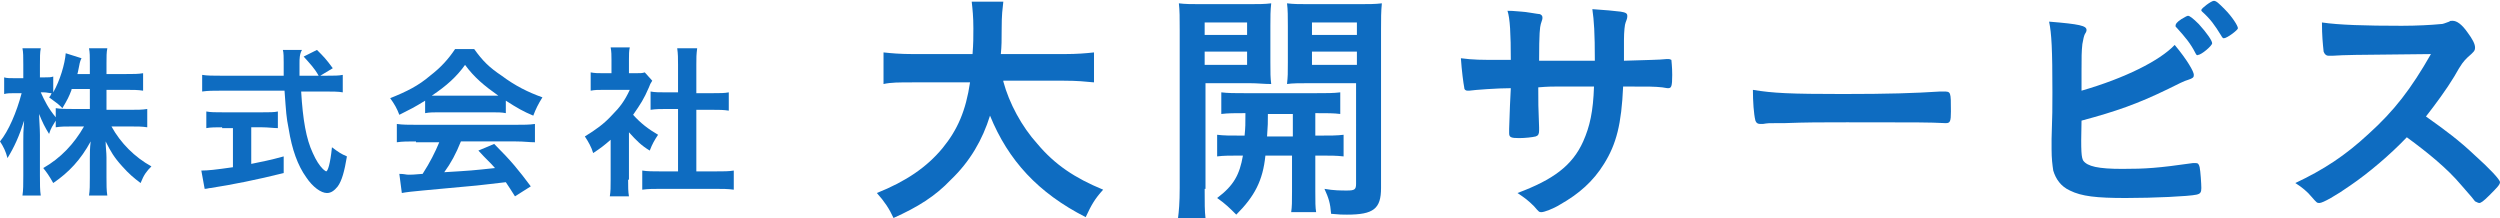
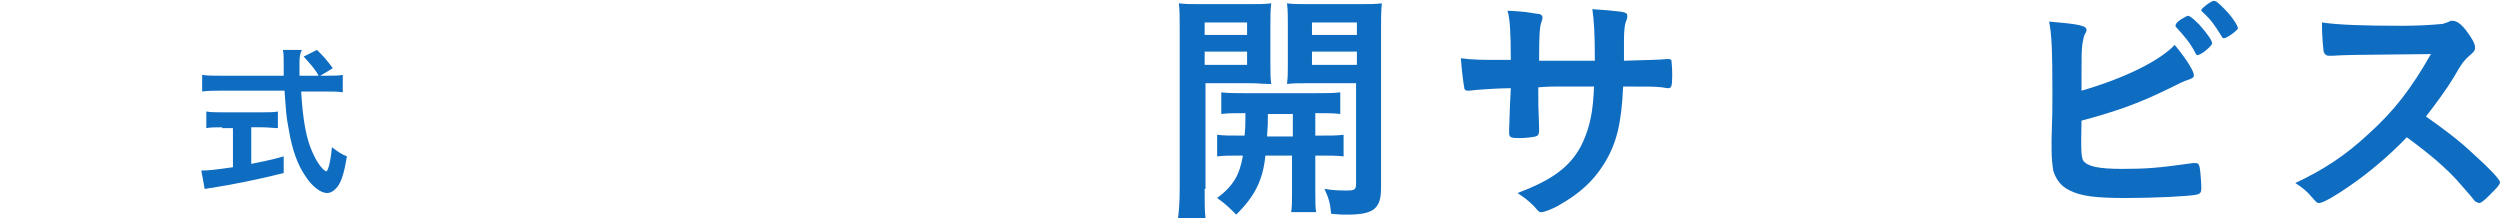
<svg xmlns="http://www.w3.org/2000/svg" version="1.1" id="レイヤー_1" x="0px" y="0px" viewBox="0 0 300.5 26.2" style="enable-background:new 0 0 300.5 26.2;" xml:space="preserve">
  <style type="text/css">
	.st0{fill:#0E6CC1;}
</style>
  <g>
-     <path class="st0" d="M120.6,9.8c0.7,2.6,2.2,5.4,4.1,7.5c2.1,2.5,4.5,4.1,7.9,5.5c-1,1.1-1.4,1.8-2.1,3.3   c-5.7-2.9-9.3-6.8-11.5-12.2c-0.9,2.9-2.4,5.5-4.7,7.7c-1.9,2-4,3.3-6.9,4.6c-0.5-1.1-1.1-2-2-3c3.5-1.4,6-3.1,7.9-5.4   c1.8-2.2,2.8-4.5,3.3-7.9h-6.8c-1.8,0-2.7,0-3.6,0.2V6.3c0.9,0.1,2,0.2,3.6,0.2h7.1c0.1-1.3,0.1-2,0.1-3.1c0-1.4-0.1-2.3-0.2-3.2   h3.8c-0.1,1-0.2,1.4-0.2,3.4c0,1.2,0,1.9-0.1,2.9h7.6c1.6,0,2.7-0.1,3.6-0.2v3.6c-1.1-0.1-2-0.2-3.6-0.2H120.6z" />
    <path class="st0" d="M144.8,22.7c0,1.7,0,2.7,0.1,3.5h-3.3c0.1-0.8,0.2-1.8,0.2-3.6v-19c0-1.5,0-2.3-0.1-3.2   c0.8,0.1,1.5,0.1,2.9,0.1h5.2c1.5,0,2.2,0,3-0.1c-0.1,0.9-0.1,1.6-0.1,2.7v4.4c0,1.3,0,1.8,0.1,2.6c-0.9,0-1.6-0.1-2.6-0.1h-5.3   V22.7z M144.8,4.2h5.1V2.7h-5.1V4.2z M144.8,7.8h5.1V6.2h-5.1V7.8z M149.6,16.3c0.1-1,0.1-1.4,0.1-2.7c-1.3,0-2.1,0-2.9,0.1v-2.6   c0.8,0.1,1.6,0.1,2.9,0.1h8.4c1.4,0,2.2,0,3-0.1v2.6c-0.8-0.1-1.5-0.1-3-0.1v2.7h0.4c1.4,0,2.2,0,3-0.1v2.6c-0.9-0.1-1.5-0.1-3-0.1   h-0.4V23c0,1.3,0,1.9,0.1,2.5h-3c0.1-0.7,0.1-1.2,0.1-2.5v-4.3h-3.2c-0.3,3-1.3,4.9-3.5,7.1c-0.8-0.8-1.3-1.3-2.3-2   c2-1.5,2.7-2.8,3.1-5.1c-1.6,0-2.3,0-3.1,0.1v-2.6c0.8,0.1,1.5,0.1,3,0.1H149.6z M152.4,13.7c0,1.2,0,1.2-0.1,2.7h3.1v-2.7H152.4z    M166,22.6c0,2.5-0.9,3.2-4.1,3.2c-0.5,0-0.9,0-1.9-0.1c-0.1-1.3-0.3-1.9-0.8-3c1.1,0.2,2,0.2,2.7,0.2c0.9,0,1.1-0.1,1.1-0.8V10   h-5.7c-1,0-2,0-2.6,0.1c0.1-1,0.1-1.2,0.1-2.6V3.1c0-1.1,0-1.9-0.1-2.7c0.8,0.1,1.5,0.1,2.9,0.1h5.5c1.4,0,2.2,0,3-0.1   c-0.1,1-0.1,1.8-0.1,3.2V22.6z M157.7,4.2h5.4V2.7h-5.4V4.2z M157.7,7.8h5.4V6.2h-5.4V7.8z" />
    <path class="st0" d="M181.6,7.3c0-3.3-0.1-5.1-0.4-6c0.5,0,0.5,0,1.7,0.1c0.4,0,2,0.3,2.2,0.3c0.2,0.1,0.3,0.2,0.3,0.4   c0,0.2,0,0.2-0.2,0.8c-0.1,0.4-0.2,1-0.2,4.4c0.8,0,3,0,6.7,0c0-3.4-0.1-4.8-0.3-6.2c1.6,0.1,2.5,0.2,3.4,0.3   c0.6,0.1,0.8,0.2,0.8,0.5c0,0.2,0,0.3-0.2,0.8c-0.1,0.2-0.2,1.1-0.2,2.1c0,0.6,0,1.8,0,2.2c0,0.2,0,0.2,0,0.3   c3-0.1,4.2-0.1,5.1-0.2c0.1,0,0.2,0,0.3,0c0.1,0,0.3,0.1,0.3,0.1C200.9,7.3,201,8,201,9c0,1.4-0.1,1.6-0.5,1.6   c-0.1,0-0.1,0-0.7-0.1c-1-0.1-1.3-0.1-4.7-0.1c-0.2,4.5-0.8,6.9-2.3,9.3c-1.3,2.1-3,3.6-5.3,4.9c-0.8,0.5-1.9,0.9-2.2,0.9   c-0.3,0-0.3,0-0.9-0.7c-0.7-0.7-1.1-1-2-1.6c4.3-1.6,6.6-3.3,7.9-6.2c0.8-1.8,1.2-3.6,1.3-6.6c-0.8,0-0.8,0-2,0c-0.3,0-1.1,0-2.3,0   c-0.5,0-1.3,0-2.4,0.1c0,2.1,0,2.1,0.1,4.8c0,0.1,0,0.3,0,0.4c0,0.4-0.1,0.6-0.4,0.7c-0.4,0.1-1.3,0.2-2,0.2c-1,0-1.2-0.1-1.2-0.6   c0-0.1,0-0.3,0-0.5c0.1-2.7,0.1-3.2,0.2-4.9c-1.6,0-4.3,0.2-5,0.3c-0.1,0-0.1,0-0.2,0c-0.2,0-0.4-0.1-0.4-0.4   c-0.1-0.5-0.3-2-0.4-3.5c1.5,0.2,2.4,0.2,4.9,0.2H181.6z" />
-     <path class="st0" d="M221.5,11.3c5.5,0,8.6-0.1,11.7-0.3c0.1,0,0.3,0,0.4,0c0.9,0,0.9,0,0.9,2.4c0,1.2-0.1,1.4-0.6,1.4   c0,0-0.1,0-0.1,0c-2-0.1-3.1-0.1-11.8-0.1c-3.2,0-4.8,0-7.5,0.1c-0.2,0-0.4,0-0.9,0c-1,0-1.1,0-1.7,0.1c-0.1,0-0.3,0-0.3,0   c-0.3,0-0.5-0.1-0.6-0.4c-0.2-0.8-0.3-2.3-0.3-3.7C213.1,11.2,215.2,11.3,221.5,11.3z" />
    <path class="st0" d="M250.4,19.3c0.5,0.7,1.8,1,4.7,1c2.8,0,4.3-0.1,8.5-0.7c0.1,0,0.2,0,0.3,0c0.3,0,0.4,0.1,0.5,0.5   c0.1,0.5,0.2,2,0.2,2.5c0,0.5-0.1,0.7-0.6,0.8c-0.9,0.2-5.1,0.4-8.5,0.4c-3.5,0-5.3-0.2-6.7-0.9c-1.1-0.5-1.7-1.4-2-2.4   c-0.1-0.7-0.2-1.4-0.2-2.6c0-0.3,0-0.7,0-1.2c0.1-3.1,0.1-3.5,0.1-5.6c0-5.2-0.1-7.1-0.4-8.5c3.7,0.3,4.5,0.5,4.5,1   c0,0.1,0,0.2-0.2,0.5c-0.1,0.2-0.2,0.6-0.3,1.2c-0.1,0.9-0.1,1.6-0.1,3.2c0,1.2,0,2,0,2.4c5.2-1.5,9.4-3.6,11.2-5.5   c1.5,1.8,2.3,3.2,2.3,3.6c0,0.3-0.1,0.4-0.7,0.6c-0.4,0.1-1.2,0.5-2.4,1.1c-3.7,1.8-6.3,2.7-10.4,3.8   C250.1,18.4,250.2,18.9,250.4,19.3z M263.9,6.4c-0.6-1.2-1.3-2-2.2-3c-0.2-0.2-0.2-0.2-0.2-0.3c0-0.2,0.1-0.4,0.7-0.8   c0.5-0.3,0.7-0.4,0.8-0.4c0.2,0,0.6,0.3,1.3,1c1,1.1,1.6,2,1.6,2.3c0,0.3-1.3,1.4-1.7,1.4C264.1,6.7,264,6.6,263.9,6.4z M267.3,4.6   c-0.1,0-0.2-0.1-0.3-0.3c-0.8-1.3-1.3-2-2.3-2.9c-0.1-0.1-0.1-0.1-0.1-0.2c0-0.2,1.2-1.1,1.5-1.1c0.3,0,0.6,0.3,1.3,1   c0.9,0.9,1.6,2,1.6,2.3C269,3.6,267.7,4.6,267.3,4.6z" />
    <path class="st0" d="M297.4,18.6c1.9,1.7,3.1,3,3.1,3.3c0,0.3-0.4,0.7-1.3,1.6c-0.7,0.7-1,0.9-1.2,0.9c-0.1,0-0.3-0.1-0.5-0.2   c-0.3-0.4-0.3-0.4-1.7-2c-1.6-1.9-3.9-3.8-6.5-5.7c-2,2.1-4.6,4.3-6.8,5.8c-1.7,1.2-3.3,2.1-3.7,2.1c-0.3,0-0.3,0-1-0.8   c-0.4-0.5-1.1-1.1-1.9-1.6c3.4-1.6,6-3.3,8.8-5.9c3.1-2.8,5.1-5.4,7.5-9.6c-10.1,0.1-10.1,0.1-11.8,0.2c-0.4,0-0.4,0-0.5,0   c-0.3,0-0.5-0.2-0.6-0.5c-0.1-1-0.2-1.9-0.2-3.5c2,0.3,5.2,0.4,9.6,0.4c1.8,0,3.6-0.1,4.6-0.2c0.4,0,0.5-0.1,1.1-0.3   c0.1-0.1,0.2-0.1,0.4-0.1c0.5,0,1.1,0.4,1.8,1.4c0.6,0.8,0.9,1.4,0.9,1.8c0,0.4-0.1,0.5-0.9,1.2c-0.5,0.5-0.7,0.7-1.6,2.3   c-0.9,1.5-2.3,3.4-3.4,4.8C294,15.7,295.6,16.9,297.4,18.6z" />
  </g>
  <g>
-     <path class="st0" d="M12.8,13.2h2.8c0.9,0,1.5,0,2.1-0.1v2.2c-0.6-0.1-1.2-0.1-2.1-0.1h-2.2c1.1,2,2.8,3.7,4.8,4.8   c-0.6,0.6-0.9,1-1.3,2c-0.8-0.6-1.4-1.1-2.2-2c-1-1.1-1.4-1.8-2-3c0,0.7,0.1,1.3,0.1,1.9v2.4c0,0.9,0,1.6,0.1,2.2h-2.2   c0.1-0.6,0.1-1.3,0.1-2.2v-2.3c0-0.5,0-1.2,0.1-2c-1.2,2.2-2.6,3.7-4.5,5c-0.5-0.9-0.8-1.3-1.2-1.8c2.1-1.2,3.7-2.9,4.9-5H8.8   c-0.9,0-1.5,0-2.1,0.1v-0.8c-0.3,0.5-0.6,0.9-0.8,1.6c-0.5-0.8-0.8-1.4-1.2-2.4c0,0.6,0.1,1.7,0.1,2.5v4.9c0,1,0,1.8,0.1,2.4H2.7   c0.1-0.6,0.1-1.4,0.1-2.4v-4.1c0-0.8,0-1.2,0.1-2.5c-0.6,1.9-1.2,3.2-2,4.5C0.7,18.2,0.4,17.6,0,17c1-1.2,2-3.5,2.6-5.8H1.8   c-0.6,0-0.9,0-1.3,0.1v-2c0.3,0.1,0.7,0.1,1.3,0.1h1V7.8c0-1,0-1.5-0.1-2h2.2c-0.1,0.5-0.1,1.1-0.1,2v1.5h0.6c0.5,0,0.7,0,1-0.1   v1.9c0.8-1.4,1.4-3.4,1.5-4.7L9.8,7C9.7,7.2,9.6,7.4,9.5,8C9.4,8.4,9.4,8.6,9.3,8.9h1.5V7.6c0-0.8,0-1.3-0.1-1.8h2.2   c-0.1,0.5-0.1,1-0.1,1.8v1.3h2.3c1,0,1.5,0,2.1-0.1v2.1c-0.6-0.1-1.2-0.1-2.1-0.1h-2.3V13.2z M8.6,10.8C8.3,11.6,8.1,12,7.5,13   c-0.5-0.5-0.5-0.5-1.6-1.3c0.2-0.2,0.2-0.3,0.3-0.5c-0.3,0-0.6-0.1-0.9-0.1H4.9c0.5,1.1,0.9,1.9,1.8,3v-1.1   c0.6,0.1,1.2,0.1,2.1,0.1h2v-2.4H8.6z" />
    <path class="st0" d="M39.3,9.1c0.9,0,1.4,0,1.9-0.1v2.1c-0.5-0.1-1.3-0.1-2.2-0.1h-2.8c0.2,3.4,0.6,5.7,1.4,7.4   c0.4,0.9,0.8,1.5,1.2,1.9c0.2,0.2,0.4,0.3,0.4,0.3c0.2,0,0.5-0.9,0.7-2.9c0.8,0.6,1.1,0.8,1.8,1.1c-0.3,1.8-0.6,2.9-1.1,3.6   c-0.4,0.5-0.8,0.8-1.3,0.8c-0.7,0-1.7-0.7-2.5-1.9c-1-1.4-1.7-3.3-2.1-5.8c-0.3-1.5-0.3-1.9-0.5-4.6h-7.7c-0.9,0-1.5,0-2.2,0.1V9   c0.6,0.1,1.3,0.1,2.2,0.1h7.6c0-0.3,0-0.3,0-0.9c0,0,0-0.3,0-0.7c0-0.5,0-1.2-0.1-1.5h2.3C36,6.5,36,7.1,36,7.6c0,0.1,0,0.6,0,1.5   h2.3c-0.5-0.9-1-1.4-1.8-2.3L38.1,6c0.8,0.8,1.1,1.1,1.9,2.2l-1.5,0.9H39.3z M26.7,15.3c-0.7,0-1.4,0-1.9,0.1v-2   c0.5,0.1,1.1,0.1,2,0.1h4.7c0.8,0,1.5,0,1.9-0.1v2c-0.5,0-1.2-0.1-1.9-0.1h-1.3v4.4c1.4-0.3,2.1-0.4,3.9-0.9v2   c-3.2,0.8-6.2,1.4-8.8,1.8c-0.2,0-0.4,0.1-0.7,0.1l-0.4-2.2c0.8,0,1.7-0.1,3.8-0.4v-4.7H26.7z" />
-     <path class="st0" d="M51.1,12.1c-1.3,0.8-1.7,1-3.1,1.7c-0.3-0.8-0.6-1.3-1.1-2c2-0.8,3.4-1.5,4.8-2.7c1.3-1,2.2-2,3-3.2H57   c1,1.4,1.8,2.2,3.3,3.2c1.6,1.2,3.2,2,4.9,2.6c-0.5,0.8-0.8,1.4-1.1,2.2c-1.2-0.5-1.9-0.9-3.3-1.8v1.5c-0.5-0.1-1-0.1-1.7-0.1h-6.4   c-0.5,0-1.1,0-1.6,0.1V12.1z M50,17c-1,0-1.6,0-2.3,0.1v-2.2C48.4,15,49.1,15,50,15H62c1,0,1.6,0,2.3-0.1v2.2   C63.6,17.1,63,17,62,17h-6.6c-0.6,1.5-1.2,2.6-2,3.7c3.3-0.2,3.3-0.2,6.1-0.5c-0.6-0.7-1-1-2-2.1l1.9-0.8c2.1,2.1,2.9,3.1,4.4,5.1   l-1.9,1.2c-0.5-0.8-0.7-1.1-1.1-1.7c-1.6,0.2-2.7,0.3-3.5,0.4c-2,0.2-5.6,0.5-6.5,0.6c-1.1,0.1-2,0.2-2.5,0.3l-0.3-2.3   c0.6,0,0.8,0.1,1.1,0.1c0.2,0,0.7,0,1.7-0.1c0.9-1.4,1.5-2.6,2-3.8H50z M59.1,11.5c0.3,0,0.4,0,0.8,0c-1.7-1.2-2.9-2.2-4-3.7   c-1,1.4-2.2,2.5-4,3.7c0.3,0,0.5,0,0.8,0H59.1z" />
-     <path class="st0" d="M75.5,21.6c0,0.9,0,1.4,0.1,2h-2.3c0.1-0.6,0.1-1.1,0.1-2v-4.8c-0.8,0.7-1.2,1-2.1,1.6c-0.2-0.7-0.6-1.4-1-2   c1.3-0.8,2.3-1.5,3.3-2.6c0.9-0.9,1.5-1.7,2.1-3h-3.1c-0.7,0-1.1,0-1.6,0.1V8.7c0.5,0.1,0.9,0.1,1.5,0.1h1V7.2c0-0.5,0-1-0.1-1.5   h2.3c-0.1,0.4-0.1,0.9-0.1,1.5v1.6h0.8c0.6,0,0.8,0,1.1-0.1l0.9,1c-0.2,0.3-0.3,0.5-0.4,0.8c-0.6,1.4-1,2-1.9,3.3   c0.9,1,1.8,1.7,3,2.4c-0.4,0.6-0.7,1.1-1,1.9c-1-0.6-1.6-1.2-2.5-2.2V21.6z M83.7,20.6H86c1,0,1.6,0,2.2-0.1v2.3   c-0.7-0.1-1.4-0.1-2.2-0.1h-6.6c-0.8,0-1.5,0-2.2,0.1v-2.3c0.6,0.1,1.3,0.1,2.2,0.1h2.1v-7.5h-1.4c-0.6,0-1.3,0-1.9,0.1v-2.2   c0.5,0.1,1.1,0.1,1.9,0.1h1.4V7.8c0-0.8,0-1.3-0.1-2h2.4c-0.1,0.8-0.1,1.1-0.1,2v3.4h2c0.9,0,1.4,0,1.9-0.1v2.2   c-0.6-0.1-1.2-0.1-1.9-0.1h-2V20.6z" />
  </g>
</svg>